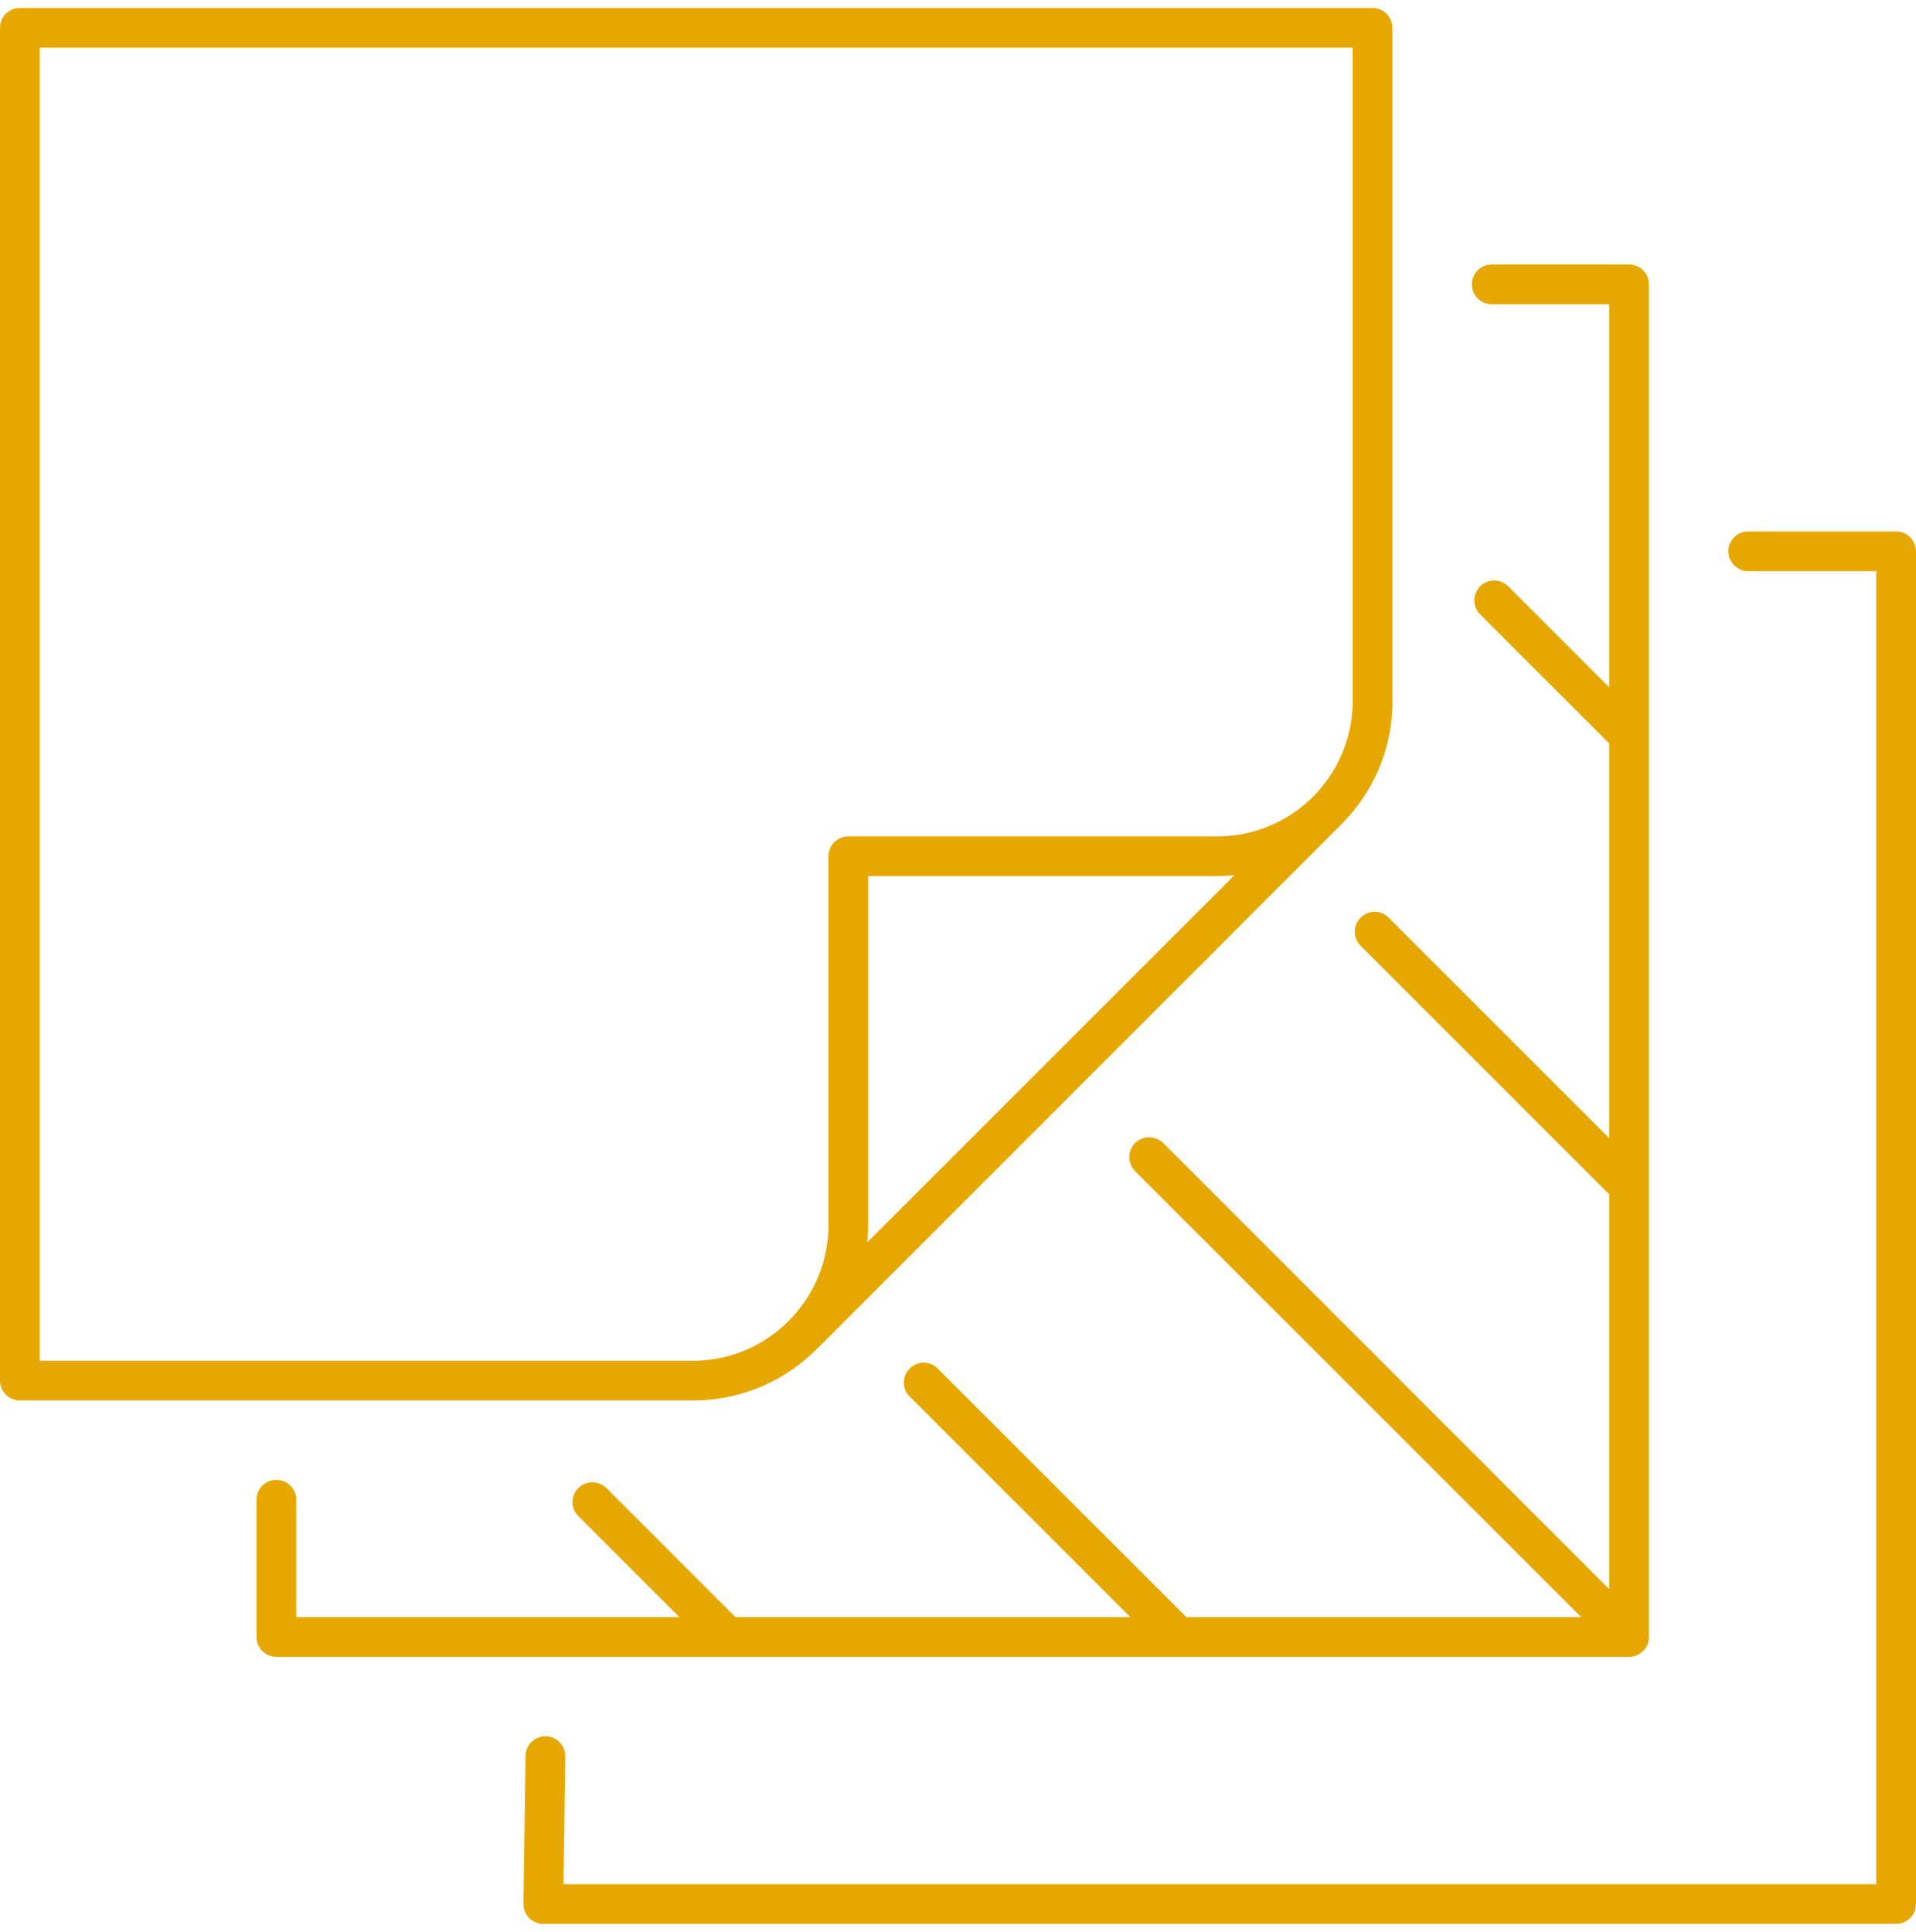
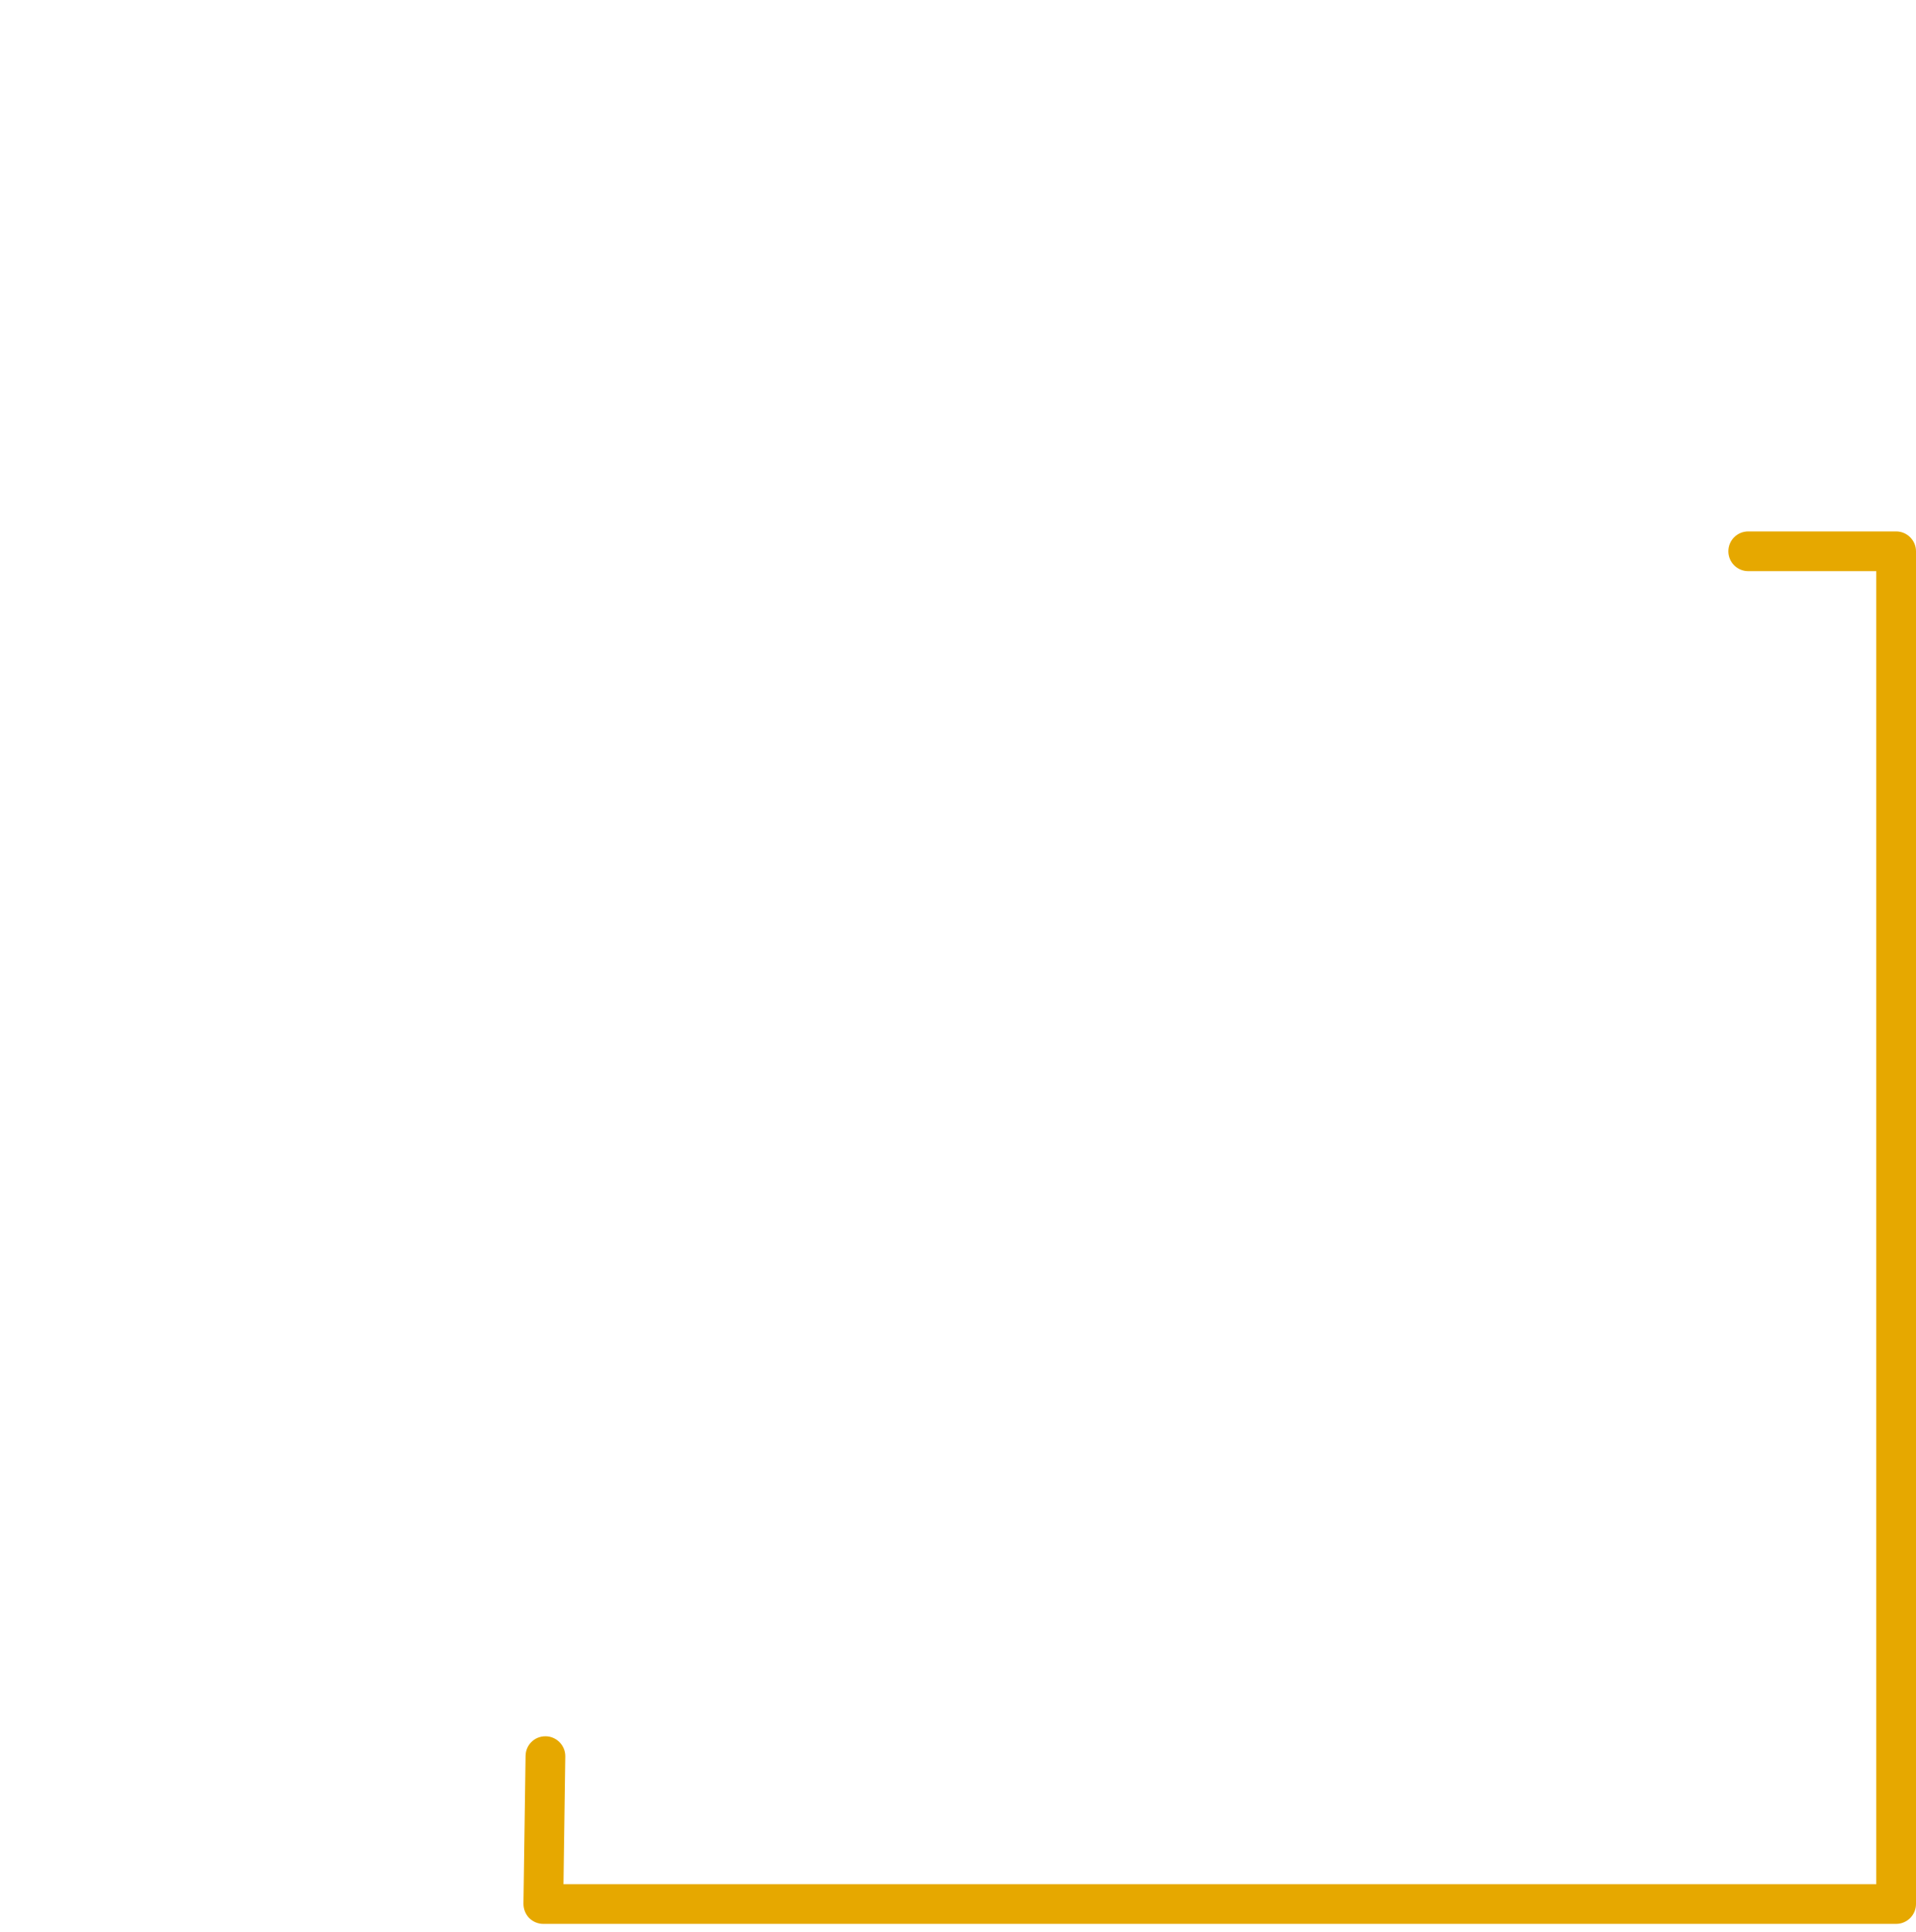
<svg xmlns="http://www.w3.org/2000/svg" width="120" height="121" viewBox="0 0 120 121" fill="none">
  <path d="M118.756 33.285H109.493C108.805 33.285 108.249 33.841 108.249 34.529C108.249 35.217 108.805 35.773 109.493 35.773H117.512V118.012H35.291L35.404 110.012C35.414 109.324 34.858 108.758 34.179 108.749C33.473 108.739 32.926 109.295 32.917 109.974L32.785 119.237C32.785 119.567 32.907 119.888 33.143 120.133C33.379 120.368 33.699 120.5 34.029 120.5H118.756C119.435 120.5 120 119.944 120 119.256V34.529C120 33.841 119.435 33.285 118.756 33.285Z" fill="#E6A800" />
-   <path d="M102.029 103.773C102.717 103.773 103.273 103.217 103.273 102.529V17.811C103.273 17.123 102.717 16.567 102.029 16.567H93.425C92.737 16.567 92.181 17.123 92.181 17.811C92.181 18.499 92.737 19.055 93.425 19.055H100.785V43.047L94.462 36.724C93.972 36.234 93.19 36.234 92.7 36.724C92.219 37.205 92.219 37.996 92.7 38.477L100.785 46.562V71.29L86.97 57.475C86.49 56.985 85.698 56.985 85.217 57.475C84.727 57.955 84.727 58.747 85.217 59.237L100.785 74.805V99.532L72.854 71.591C72.364 71.111 71.582 71.111 71.091 71.591C70.611 72.081 70.611 72.863 71.091 73.353L99.032 101.285H74.305L58.728 85.717C58.247 85.227 57.456 85.227 56.975 85.717C56.485 86.198 56.485 86.989 56.975 87.47L70.79 101.285H46.062L37.977 93.199C37.496 92.719 36.705 92.719 36.224 93.199C35.734 93.689 35.734 94.481 36.224 94.962L42.547 101.285H18.555V93.934C18.555 93.246 17.999 92.691 17.311 92.691C16.623 92.691 16.067 93.246 16.067 93.934V102.529C16.067 103.217 16.623 103.773 17.311 103.773H102.029Z" fill="#E6A800" />
-   <path d="M2.488 2.988H84.718V44.103C84.718 44.122 84.718 44.131 84.718 44.15C84.652 46.318 83.775 48.353 82.239 49.899C80.628 51.501 78.498 52.386 76.227 52.386H53.13C52.442 52.386 51.886 52.943 51.886 53.63V76.728C51.886 78.999 51 81.128 49.389 82.74C47.853 84.276 45.817 85.162 43.65 85.228C43.631 85.228 43.622 85.228 43.603 85.228H2.488V2.988ZM54.317 77.811C54.355 77.453 54.374 77.095 54.374 76.728V54.874H76.227C76.585 54.874 76.953 54.855 77.311 54.818L54.317 77.811ZM43.603 87.715C43.612 87.715 43.622 87.715 43.631 87.715C46.477 87.649 49.144 86.509 51.151 84.502L83.992 51.651C86.009 49.644 87.149 46.977 87.215 44.131C87.215 44.103 87.215 44.065 87.206 44.028V1.744C87.206 1.056 86.65 0.5 85.962 0.5H1.244C0.556 0.5 0 1.056 0 1.744V86.472C0 87.159 0.556 87.715 1.244 87.715H43.527C43.556 87.715 43.575 87.715 43.603 87.715Z" fill="#E6A800" />
</svg>